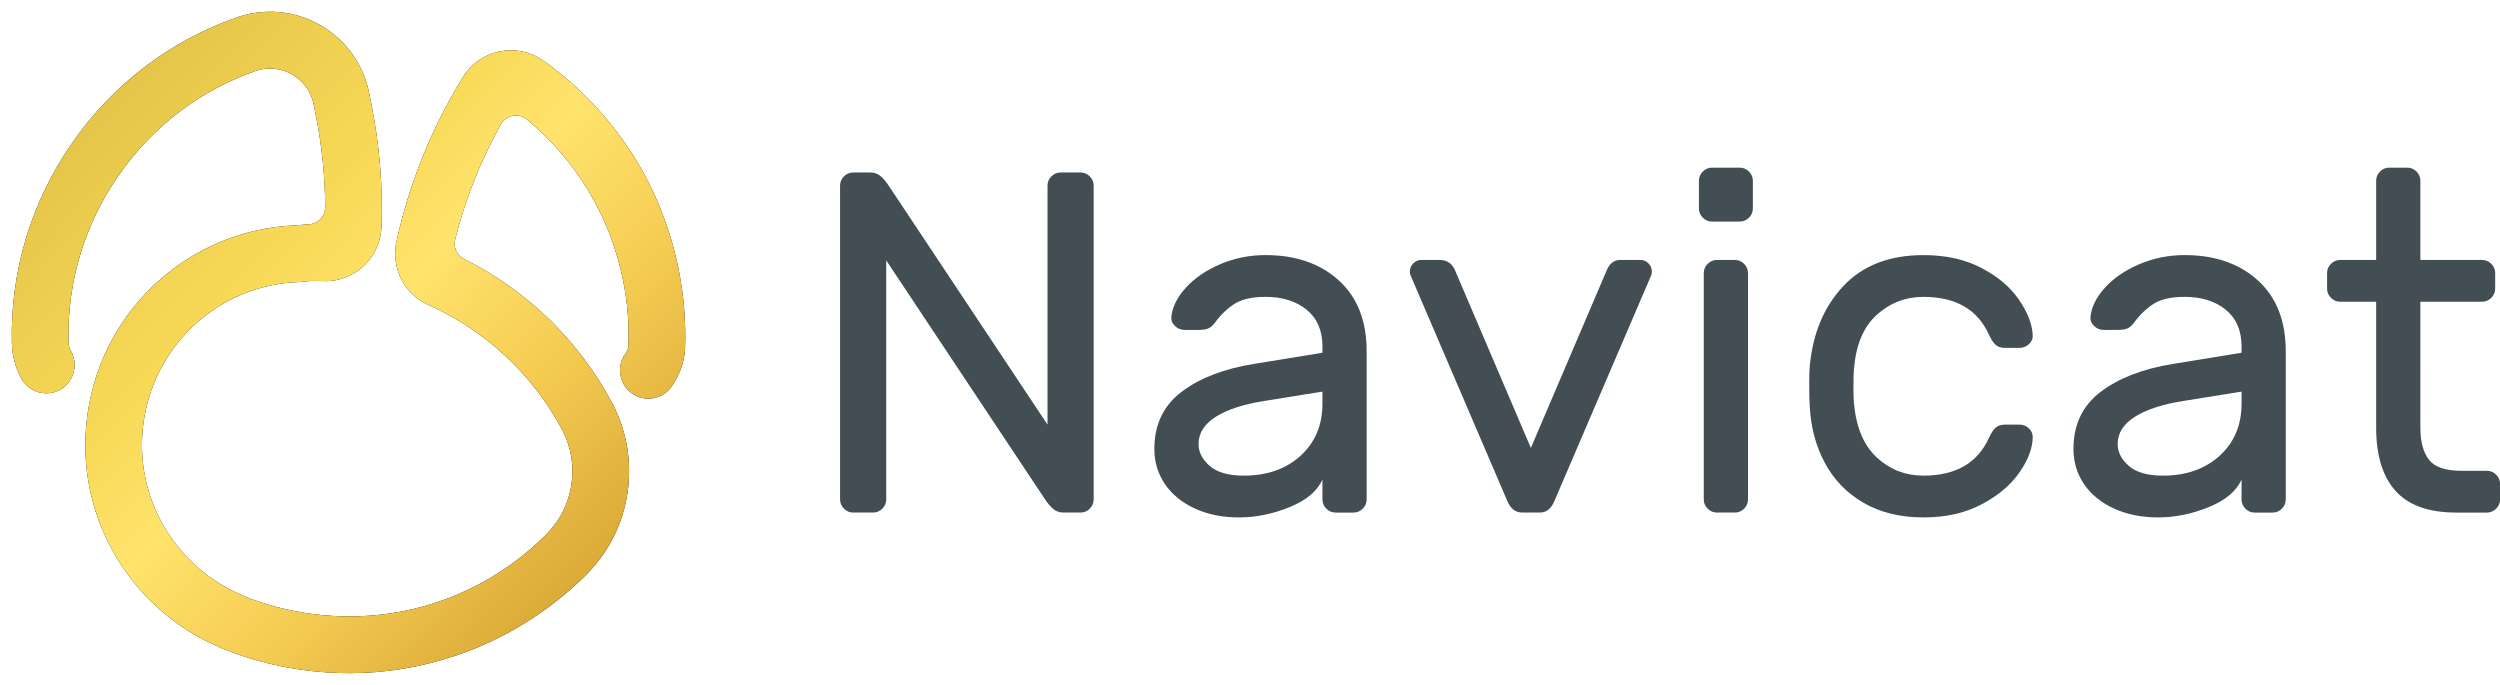
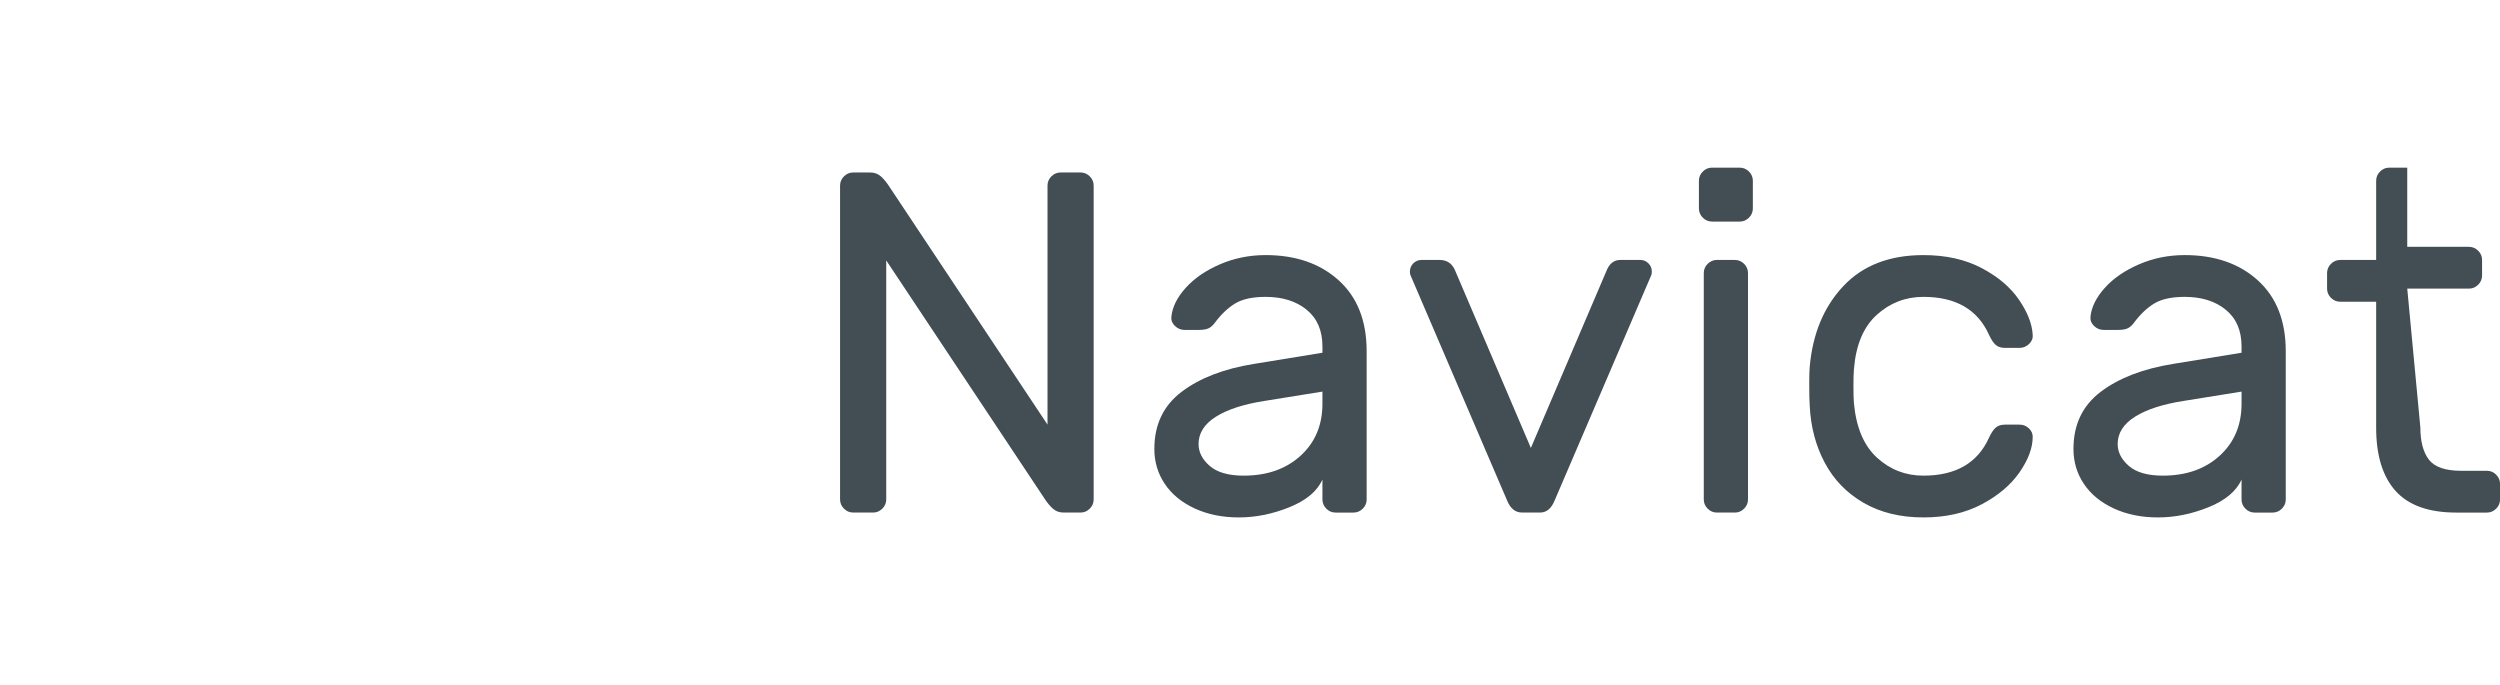
<svg xmlns="http://www.w3.org/2000/svg" xmlns:xlink="http://www.w3.org/1999/xlink" version="1.1" viewBox="0 0 510.44 139.85">
  <title>NavicatLogo_ProductName/Navicat_Landscape_553x175</title>
  <defs>
    <linearGradient id="b" x1="-1.3572e-9" x2="136.28" y1="2.427" y2="133.85" gradientTransform="scale(1.009 .991)" gradientUnits="userSpaceOnUse">
      <stop stop-color="#DBBB42" offset="0" />
      <stop stop-color="#F8D957" offset=".378" />
      <stop stop-color="#FFE36C" offset=".502" />
      <stop stop-color="#F5CC52" offset=".667" />
      <stop stop-color="#C89225" offset="1" />
    </linearGradient>
-     <path id="a" d="m60.842 43.383c1.766-0.175 3.095-1.638 3.15-3.368l-4.13e-4 -0.117c-0.024-6.16-0.644-12.348-1.848-18.441l-0.502-2.541c-0.972-4.917-5.757-8.124-10.665-7.151-0.346 0.069-0.69 0.157-1.021 0.263-11.493 3.996-21.228 11.411-28.181 21.454-6.921 9.997-10.445 21.666-10.194 33.751l0.057 0.758c0.063 0.435 0.204 0.844 0.42 1.216 1.604 2.767 0.664 6.312-2.098 7.919-2.762 1.606-6.302 0.665-7.906-2.102-1.03-1.776-1.674-3.717-1.916-5.767-0.01-0.082-0.018-0.164-0.024-0.246l-0.08-1.064c-0.008-0.1-0.012-0.199-0.015-0.299-0.339-14.605 3.896-28.702 12.25-40.768 8.372-12.093 20.105-21.018 33.93-25.81 0.033-0.012 0.096-0.033 0.13-0.044 0.781-0.255 1.589-0.466 2.402-0.627 5.41-1.072 10.911 0.029 15.493 3.101 4.582 3.072 7.695 7.748 8.766 13.166l0.502 2.541c1.6 8.096 2.278 16.347 2.013 24.522-0.003 0.078-0.006 0.156-0.013 0.234l-0.009 0.121c-0.264 5.652-4.676 10.315-10.314 10.873-0.244 0.024-0.492 0.041-0.738 0.049-0.14 0.005-0.279 0.004-0.419-1e-3l-0.096-0.004c-0.934-0.034-1.886-0.046-2.827-0.034l-2.199 0.203c-0.109 0.01-0.217 0.017-0.326 0.021-16.01 0.565-29.31 12.522-31.622 28.431-1.049 7.213 0.242 14.39 3.732 20.759 3.38 6.167 8.725 11.192 15.049 14.15l1.76 0.814c4.166 1.668 8.552 2.845 13.038 3.5 17.851 2.603 35.471-3.175 48.353-15.857l0.604-0.625c2.589-2.71 4.259-6.146 4.807-9.91 0.547-3.762-0.076-7.531-1.8-10.9l-0.124-0.242c-5.984-11.227-15.632-20.242-27.17-25.388-0.058-0.026-0.116-0.053-0.173-0.081l-0.284-0.138c-3.613-1.757-6.005-5.194-6.4-9.194-0.104-1.053-0.063-2.113 0.122-3.149 0.013-0.075 0.028-0.149 0.044-0.223l0.038-0.171c2.573-11.795 7.087-23.021 13.416-33.36 0.016-0.027 0.033-0.053 0.05-0.08l0.173-0.272c1.67-2.671 4.396-4.553 7.482-5.165 2.969-0.59 5.991 0.004 8.518 1.669l0.149 0.094c0.089 0.056 0.176 0.114 0.261 0.175 14.377 10.232 24.182 25.414 27.609 42.75 1.04 5.262 1.469 10.625 1.276 15.941l-7e-3 0.187c-4e-3 0.109-0.012 0.219-0.022 0.328-0.253 2.655-1.215 5.204-2.782 7.372-1.874 2.591-5.49 3.17-8.077 1.294-2.587-1.877-3.166-5.498-1.292-8.09 0.334-0.462 0.548-0.997 0.622-1.553 0.158-4.401-0.2-8.855-1.065-13.229-2.581-13.056-9.51-24.642-19.674-33.033l-0.079-0.062c-0.685-0.54-1.571-0.827-2.507-0.734-1.171 0.116-2.15 0.798-2.692 1.749l-0.056 0.091c-4.153 7.439-7.286 15.349-9.345 23.593l-0.013 0.09c-0.059 0.318-0.075 0.65-0.042 0.989 0.119 1.208 0.838 2.212 1.833 2.745 0.033 0.018 0.067 0.035 0.101 0.052l0.067 0.03c12.765 6.347 23.404 16.685 30.149 29.363 0.015 0.027 0.029 0.055 0.043 0.082l0.146 0.285c2.827 5.522 3.848 11.697 2.953 17.855-0.896 6.162-3.635 11.79-7.92 16.276l-0.678 0.701c-0.032 0.033-0.063 0.064-0.095 0.096-7.404 7.305-16.51 12.923-26.331 16.244-7.101 2.401-14.399 3.607-21.795 3.607-3.336 0-6.691-0.245-10.058-0.736-5.442-0.794-10.764-2.23-15.821-4.27-0.089-0.036-0.177-0.074-0.264-0.114l-1.917-0.886c-8.557-4.002-15.765-10.775-20.319-19.084-4.711-8.595-6.454-18.278-5.04-28.004 3.111-21.397 20.968-37.494 42.493-38.335l2.264-0.209c0.144-0.013 0.289-0.021 0.434-0.023z" />
    <filter id="c" x="-.017" y="-.018" width="1.035" height="1.036">
      <feOffset dx="0" dy="0" in="SourceAlpha" result="shadowOffsetOuter1" />
      <feGaussianBlur in="shadowOffsetOuter1" result="shadowBlurOuter1" stdDeviation="1" />
      <feColorMatrix in="shadowBlurOuter1" values="0 0 0 0 0   0 0 0 0 0   0 0 0 0 0  0 0 0 0.5 0" />
    </filter>
  </defs>
  <g transform="translate(-19.6,-17.6)" fill="none" fill-rule="evenodd">
    <g transform="translate(22,20)">
      <path d="m214.75 102.25c-0.86 0-1.587-0.265-2.182-0.794-0.595-0.529-1.19-1.256-1.785-2.182l-32.236-48.503v48.801c0 0.727-0.265 1.356-0.794 1.885-0.529 0.529-1.157 0.794-1.885 0.794h-4.067c-0.727 0-1.356-0.265-1.885-0.794-0.529-0.529-0.794-1.157-0.794-1.885v-64.076c0-0.727 0.265-1.356 0.794-1.885s1.157-0.794 1.885-0.794h3.472c0.86 0 1.587 0.265 2.182 0.794 0.595 0.529 1.19 1.256 1.785 2.182l32.236 48.503v-48.801c0-0.727 0.265-1.356 0.794-1.885 0.529-0.529 1.157-0.794 1.885-0.794h4.067c0.727 0 1.356 0.265 1.885 0.794 0.529 0.529 0.794 1.157 0.794 1.885v64.076c0 0.727-0.265 1.356-0.794 1.885-0.529 0.529-1.157 0.794-1.885 0.794z" fill="#424e54" fill-rule="nonzero" />
      <path d="m267.61 69.62v-1.29c0-3.24-1.075-5.736-3.224-7.489-2.149-1.752-4.943-2.628-8.382-2.628-2.645 0-4.712 0.446-6.199 1.339s-2.893 2.232-4.215 4.017c-0.397 0.529-0.827 0.893-1.289 1.091-0.463 0.198-1.091 0.298-1.885 0.298h-2.976c-0.727 0-1.372-0.265-1.934-0.794-0.562-0.529-0.81-1.157-0.744-1.885 0.198-1.984 1.174-3.951 2.926-5.902 1.752-1.951 4.083-3.554 6.993-4.811s6.018-1.885 9.324-1.885c6.15 0 11.126 1.719 14.928 5.158s5.703 8.266 5.703 14.482v30.253c0 0.727-0.265 1.356-0.794 1.885-0.529 0.529-1.157 0.794-1.885 0.794h-3.67c-0.727 0-1.356-0.265-1.885-0.794-0.529-0.529-0.794-1.157-0.794-1.885v-4.067c-1.058 2.381-3.306 4.265-6.745 5.654-3.439 1.389-6.877 2.083-10.316 2.083-3.372 0-6.381-0.612-9.026-1.835-2.645-1.223-4.678-2.893-6.1-5.009-1.422-2.116-2.133-4.497-2.133-7.142 0-4.959 1.851-8.844 5.555-11.655s8.629-4.712 14.779-5.703zm0 7.935-11.704 1.885c-4.298 0.661-7.638 1.736-10.018 3.224-2.381 1.488-3.571 3.356-3.571 5.604 0 1.653 0.76 3.141 2.281 4.463 1.521 1.323 3.835 1.984 6.943 1.984 4.761 0 8.629-1.356 11.605-4.067 2.976-2.711 4.463-6.249 4.463-10.613z" fill="#424e54" fill-rule="nonzero" />
      <path d="m312.05 102.25c1.323 0 2.314-0.827 2.976-2.48l19.739-46.024c0.066-0.198 0.099-0.43 0.099-0.694 0-0.661-0.231-1.223-0.694-1.686-0.463-0.463-1.025-0.694-1.686-0.694h-4.067c-1.323 0-2.281 0.794-2.877 2.381l-15.374 36.006-15.374-36.006c-0.595-1.587-1.686-2.381-3.273-2.381h-3.67c-0.661 0-1.223 0.231-1.686 0.694-0.463 0.463-0.694 1.025-0.694 1.686 0 0.265 0.033 0.496 0.099 0.694l19.739 46.024c0.661 1.653 1.686 2.48 3.075 2.48z" fill="#424e54" fill-rule="nonzero" />
      <path d="m355.49 40.161c0 0.727-0.265 1.356-0.794 1.885-0.529 0.529-1.157 0.794-1.885 0.794h-5.654c-0.727 0-1.356-0.265-1.885-0.794-0.529-0.529-0.794-1.157-0.794-1.885v-5.654c0-0.727 0.265-1.356 0.794-1.885 0.529-0.529 1.157-0.794 1.885-0.794h5.654c0.727 0 1.356 0.265 1.885 0.794 0.529 0.529 0.794 1.157 0.794 1.885zm-0.992 59.414c0 0.727-0.265 1.356-0.794 1.885-0.529 0.529-1.157 0.794-1.885 0.794h-3.67c-0.727 0-1.356-0.265-1.885-0.794-0.529-0.529-0.794-1.157-0.794-1.885v-46.222c0-0.727 0.265-1.356 0.794-1.885 0.529-0.529 1.157-0.794 1.885-0.794h3.67c0.727 0 1.356 0.265 1.885 0.794s0.794 1.157 0.794 1.885z" fill="#424e54" fill-rule="nonzero" />
      <path d="m390.31 94.715c6.613 0 11.076-2.579 13.39-7.737 0.463-0.992 0.926-1.686 1.389-2.083 0.463-0.397 1.091-0.595 1.885-0.595h2.976c0.727 0 1.356 0.248 1.885 0.744 0.529 0.496 0.794 1.075 0.794 1.736 0 2.248-0.893 4.662-2.678 7.241s-4.364 4.761-7.737 6.546c-3.372 1.785-7.34 2.678-11.903 2.678-4.695 0-8.762-0.992-12.2-2.976-3.439-1.984-6.084-4.712-7.935-8.183-1.851-3.472-2.877-7.356-3.075-11.655-0.066-0.794-0.099-2.314-0.099-4.563 0-1.587 0.033-2.711 0.099-3.372 0.595-6.745 2.877-12.233 6.844-16.465 3.968-4.232 9.423-6.348 16.366-6.348 4.563 0 8.514 0.876 11.853 2.628 3.339 1.752 5.885 3.901 7.638 6.447 1.752 2.546 2.695 4.943 2.827 7.191 0.066 0.727-0.182 1.356-0.744 1.885-0.562 0.529-1.207 0.794-1.934 0.794h-2.976c-0.794 0-1.422-0.198-1.885-0.595-0.463-0.397-0.926-1.091-1.389-2.083-2.314-5.158-6.778-7.737-13.39-7.737-3.637 0-6.811 1.223-9.522 3.67-2.711 2.447-4.265 6.15-4.662 11.109-0.066 0.727-0.099 1.918-0.099 3.571 0 1.521 0.033 2.645 0.099 3.372 0.463 4.959 2.033 8.662 4.712 11.109 2.678 2.447 5.836 3.67 9.473 3.67z" fill="#424e54" fill-rule="nonzero" />
      <path d="m455.27 69.62v-1.29c0-3.24-1.075-5.736-3.224-7.489-2.149-1.752-4.943-2.628-8.382-2.628-2.645 0-4.712 0.446-6.199 1.339-1.488 0.893-2.893 2.232-4.215 4.017-0.397 0.529-0.827 0.893-1.29 1.091-0.463 0.198-1.091 0.298-1.885 0.298h-2.976c-0.727 0-1.372-0.265-1.934-0.794-0.562-0.529-0.81-1.157-0.744-1.885 0.198-1.984 1.174-3.951 2.926-5.902s4.083-3.554 6.993-4.811 6.018-1.885 9.324-1.885c6.15 0 11.126 1.719 14.928 5.158s5.703 8.266 5.703 14.482v30.253c0 0.727-0.265 1.356-0.794 1.885-0.529 0.529-1.157 0.794-1.885 0.794h-3.67c-0.727 0-1.356-0.265-1.885-0.794-0.529-0.529-0.794-1.157-0.794-1.885v-4.067c-1.058 2.381-3.306 4.265-6.745 5.654-3.439 1.389-6.877 2.083-10.316 2.083-3.372 0-6.381-0.612-9.026-1.835-2.645-1.223-4.678-2.893-6.1-5.009-1.422-2.116-2.133-4.497-2.133-7.142 0-4.959 1.851-8.844 5.555-11.655 3.703-2.81 8.629-4.712 14.779-5.703zm0 7.935-11.704 1.885c-4.298 0.661-7.638 1.736-10.018 3.224-2.381 1.488-3.571 3.356-3.571 5.604 0 1.653 0.76 3.141 2.281 4.463 1.521 1.323 3.835 1.984 6.943 1.984 4.761 0 8.629-1.356 11.605-4.067 2.976-2.711 4.463-6.249 4.463-10.613z" fill="#424e54" fill-rule="nonzero" />
-       <path d="m491.78 84.896c0 2.843 0.579 5.026 1.736 6.546 1.157 1.521 3.356 2.281 6.596 2.281h5.257c0.727 0 1.356 0.265 1.885 0.794 0.529 0.529 0.794 1.157 0.794 1.885v3.174c0 0.727-0.265 1.356-0.794 1.885-0.529 0.529-1.157 0.794-1.885 0.794h-6.249c-5.621 0-9.754-1.471-12.399-4.414-2.645-2.943-3.968-7.257-3.968-12.944v-25.69h-7.34c-0.727 0-1.356-0.265-1.885-0.794-0.529-0.529-0.794-1.157-0.794-1.885v-3.174c0-0.727 0.265-1.356 0.794-1.885s1.157-0.794 1.885-0.794h7.34v-16.168c0-0.727 0.265-1.356 0.794-1.885 0.529-0.529 1.157-0.794 1.885-0.794h3.67c0.727 0 1.356 0.265 1.885 0.794 0.529 0.529 0.794 1.157 0.794 1.885v16.168h12.597c0.727 0 1.356 0.265 1.885 0.794 0.529 0.529 0.794 1.157 0.794 1.885v3.174c0 0.727-0.265 1.356-0.794 1.885-0.529 0.529-1.157 0.794-1.885 0.794h-12.597z" fill="#424e54" fill-rule="nonzero" />
+       <path d="m491.78 84.896c0 2.843 0.579 5.026 1.736 6.546 1.157 1.521 3.356 2.281 6.596 2.281h5.257c0.727 0 1.356 0.265 1.885 0.794 0.529 0.529 0.794 1.157 0.794 1.885v3.174c0 0.727-0.265 1.356-0.794 1.885-0.529 0.529-1.157 0.794-1.885 0.794h-6.249c-5.621 0-9.754-1.471-12.399-4.414-2.645-2.943-3.968-7.257-3.968-12.944v-25.69h-7.34c-0.727 0-1.356-0.265-1.885-0.794-0.529-0.529-0.794-1.157-0.794-1.885v-3.174c0-0.727 0.265-1.356 0.794-1.885s1.157-0.794 1.885-0.794h7.34v-16.168c0-0.727 0.265-1.356 0.794-1.885 0.529-0.529 1.157-0.794 1.885-0.794h3.67v16.168h12.597c0.727 0 1.356 0.265 1.885 0.794 0.529 0.529 0.794 1.157 0.794 1.885v3.174c0 0.727-0.265 1.356-0.794 1.885-0.529 0.529-1.157 0.794-1.885 0.794h-12.597z" fill="#424e54" fill-rule="nonzero" />
      <use fill="#000000" filter="url(#c)" xlink:href="#a" />
      <use fill="url(#b)" fill-rule="evenodd" xlink:href="#a" />
    </g>
  </g>
</svg>